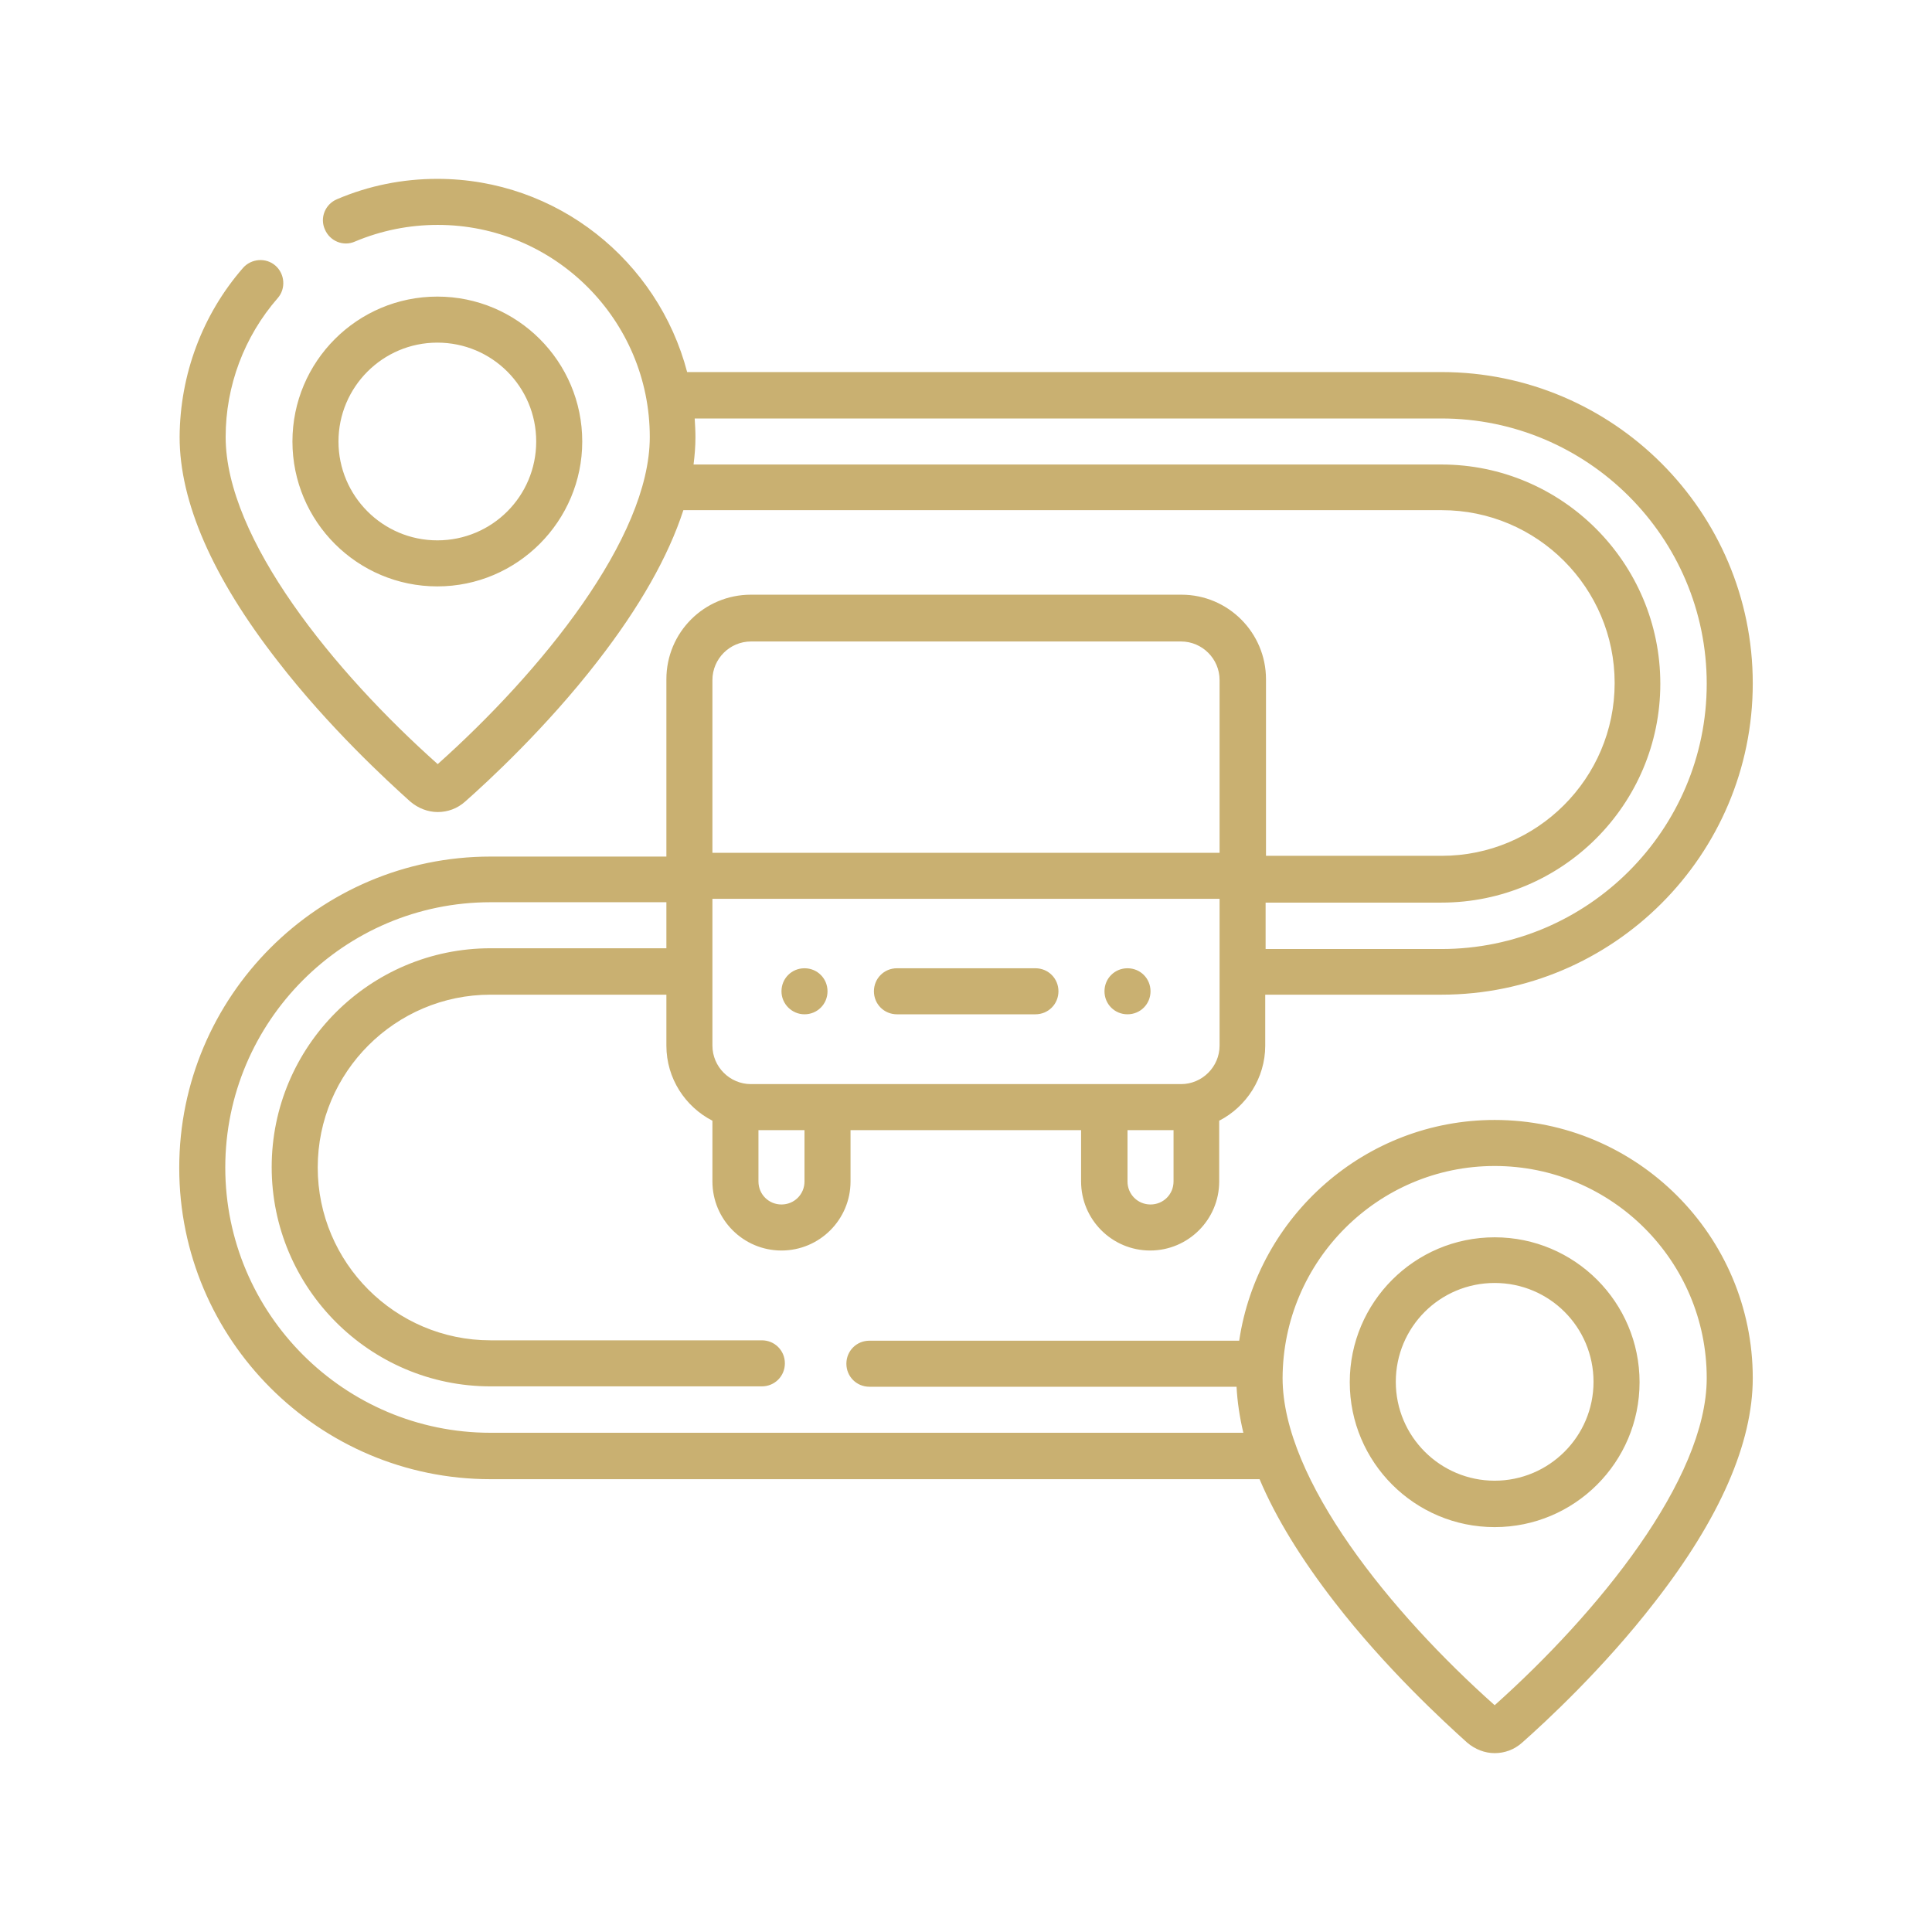
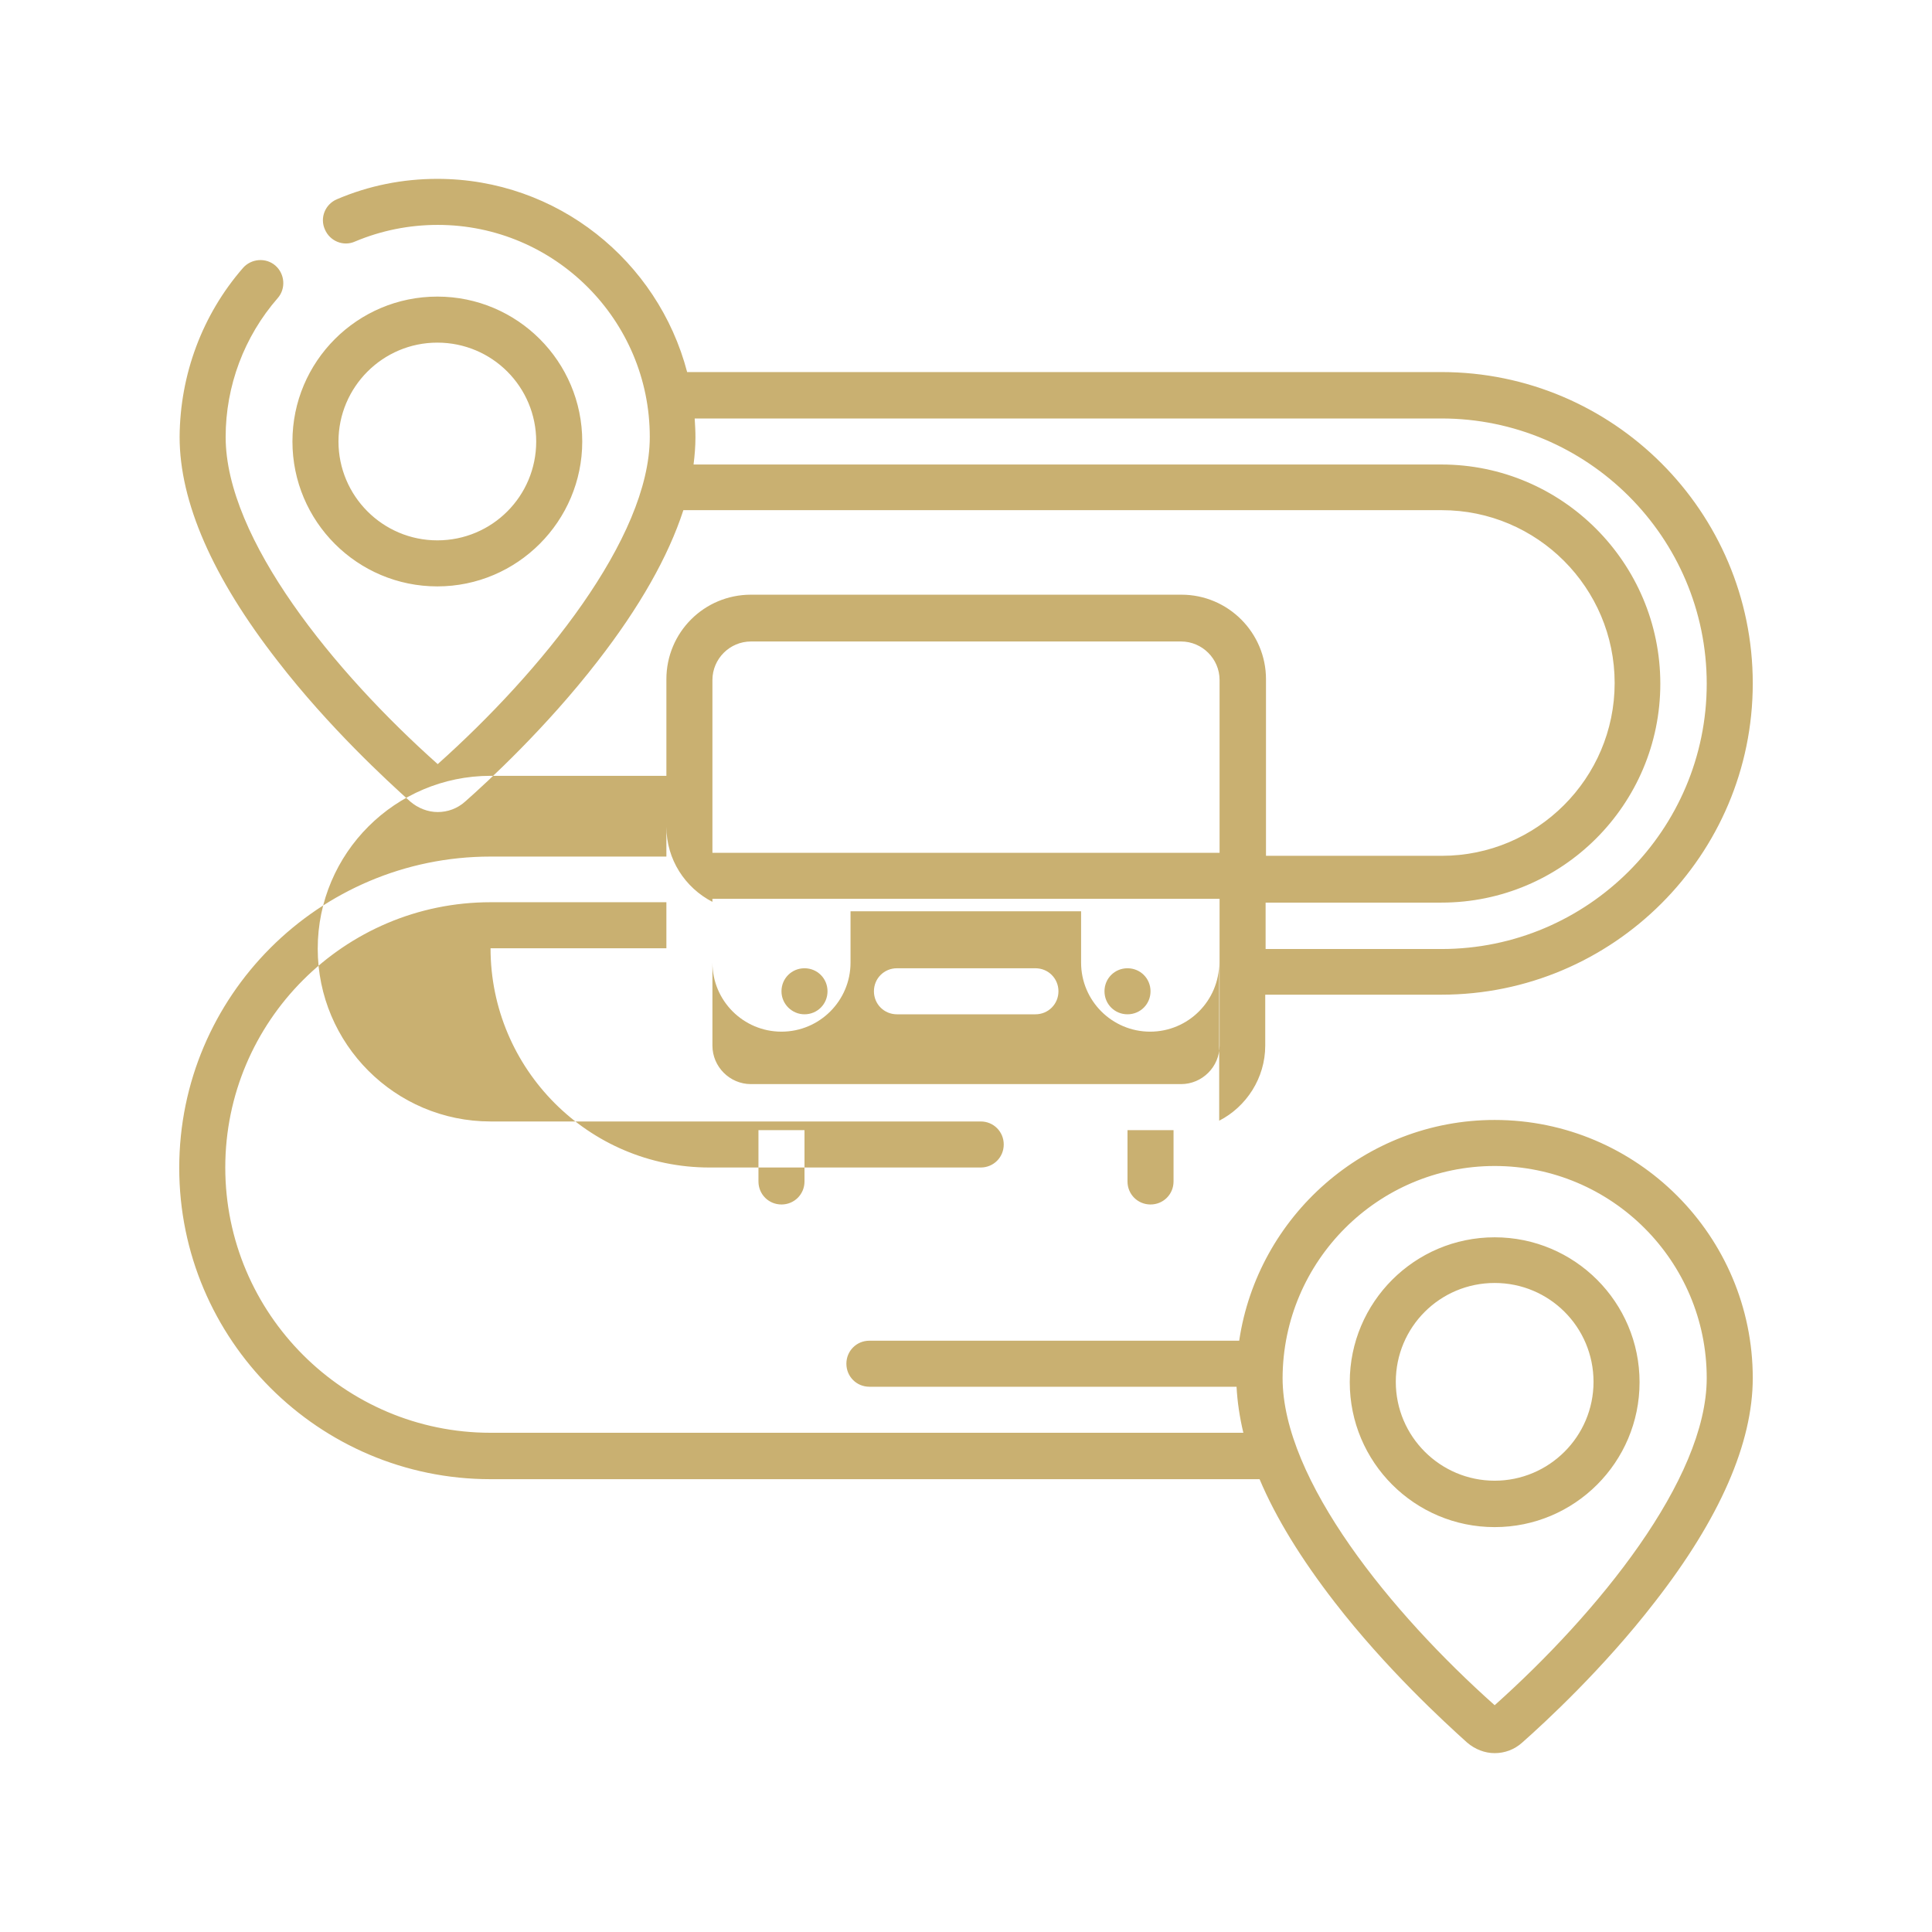
<svg xmlns="http://www.w3.org/2000/svg" version="1.1" id="Livello_1" x="0px" y="0px" viewBox="0 0 512 512" style="enable-background:new 0 0 512 512;" xml:space="preserve">
  <style type="text/css">
	.st0{fill:#C9B071;}
</style>
  <g>
-     <path class="st0" d="M237.7,268.8h36.7c3.4,0,6.1-2.7,6.1-6.1c0-3.4-2.7-6.1-6.1-6.1h-36.7c-3.4,0-6.1,2.7-6.1,6.1   C231.6,266.1,234.3,268.8,237.7,268.8z M154.3,117c0-21.2-17.2-38.4-38.4-38.4S77.5,95.8,77.5,117s17.2,38.4,38.4,38.4   S154.3,138.1,154.3,117z M89.7,117c0-14.4,11.7-26.2,26.2-26.2s26.2,11.7,26.2,26.2s-11.7,26.2-26.2,26.2S89.7,131.4,89.7,117z    M213.2,268.8c3.4,0,6.1-2.7,6.1-6.1c0-3.4-2.7-6.1-6.1-6.1s-6.1,2.7-6.1,6.1C207.1,266.1,209.9,268.8,213.2,268.8z M396.1,327.9   c-21.2,0-38.4,17.2-38.4,38.4c0,21.2,17.2,38.4,38.4,38.4s38.4-17.2,38.4-38.4C434.5,345.1,417.3,327.9,396.1,327.9z M396.1,392.4   c-14.4,0-26.2-11.7-26.2-26.2s11.7-26.2,26.2-26.2s26.2,11.7,26.2,26.2S410.5,392.4,396.1,392.4z M396.1,296.8   c-34.3,0-62.8,25.5-67.7,58.5h-98c-3.4,0-6.1,2.7-6.1,6.1c0,3.4,2.7,6.1,6.1,6.1h97.3c0.2,3.9,0.8,8,1.8,12.2H130   c-38.7,0-70.3-31.5-70.3-70.3c0-38.7,31.5-70.3,70.3-70.3h46.6v12.2H130c-32,0-58,26-58,58c0,32,26,58.1,58,58.1h71.9   c3.4,0,6.1-2.7,6.1-6.1c0-3.4-2.7-6.1-6.1-6.1H130c-25.3,0-45.8-20.6-45.8-45.8c0-25.3,20.6-45.8,45.8-45.8h46.6v13.5   c0,8.7,5,16.2,12.2,19.9v16.1c0,10.1,8.2,18.3,18.3,18.3c10.1,0,18.3-8.2,18.3-18.3v-13.6h61.1v13.6c0,10.1,8.2,18.3,18.3,18.3   c10.1,0,18.3-8.2,18.3-18.3V297c7.2-3.7,12.2-11.3,12.2-19.9v-13.5H382c45.5,0,82.5-37,82.5-82.5c0-45.5-37-82.5-82.5-82.5H182.1   c-7.7-29.4-34.4-51.2-66.2-51.2c-9.2,0-18.2,1.8-26.6,5.4c-3.1,1.3-4.6,4.9-3.2,8c1.3,3.1,4.9,4.6,8,3.2c6.9-2.9,14.3-4.4,21.9-4.4   c31,0,56.2,25.2,56.2,56.2c0,26.9-28.9,62.3-56.2,86.7c-27.4-24.4-56.2-59.7-56.2-86.7c0-13.5,4.9-26.6,13.8-36.8   c2.2-2.5,1.9-6.4-0.6-8.6s-6.4-1.9-8.6,0.6c-10.8,12.4-16.7,28.3-16.8,44.8c0,17.2,8.7,37.2,26,59.4c13.6,17.6,29.1,31.8,35.1,37.2   c2.1,1.8,4.7,2.8,7.3,2.8c2.6,0,5.2-0.9,7.3-2.8c6-5.3,21.5-19.6,35.1-37.2c11.1-14.3,18.7-27.7,22.7-40h201   c25.3,0,45.8,20.6,45.8,45.8c0,25.3-20.6,45.8-45.8,45.8h-46.6v-46.8c0-12.3-10-22.4-22.4-22.4H199c-12.4,0-22.4,10-22.4,22.4V227   H130c-45.5,0-82.5,37-82.5,82.5c0,45.5,37,82.5,82.5,82.5h203.8c4.3,10.2,11,21.1,19.9,32.6c13.6,17.6,29.1,31.8,35.1,37.2   c2.1,1.8,4.7,2.8,7.3,2.8c2.6,0,5.2-0.9,7.3-2.8c6-5.3,21.5-19.6,35.1-37.2c17.3-22.2,26-42.2,26-59.4   C464.5,327.5,433.8,296.8,396.1,296.8L396.1,296.8z M335.4,239.2H382c32,0,58-26,58-58c0-32-26-58.1-58-58.1H183.8   c0.3-2.4,0.5-4.8,0.5-7.2c0-1.7-0.1-3.4-0.2-5H382c38.7,0,70.3,31.5,70.3,70.3c0,38.7-31.5,70.3-70.3,70.3h-46.6L335.4,239.2z    M213.2,313.1c0,3.4-2.7,6.1-6.1,6.1s-6.1-2.7-6.1-6.1v-13.6h12.2V313.1z M311,313.1c0,3.4-2.7,6.1-6.1,6.1c-3.4,0-6.1-2.7-6.1-6.1   v-13.6H311V313.1z M188.8,180.2c0-5.6,4.6-10.2,10.2-10.2h114c5.6,0,10.2,4.6,10.2,10.2V226H188.8V180.2z M188.8,238.2h134.4v38.9   c0,5.6-4.6,10.2-10.2,10.2H199c-5.6,0-10.2-4.6-10.2-10.2V238.2z M396.1,451.9c-27.4-24.4-56.2-59.7-56.2-86.7   c0.1-31,25.3-56.2,56.2-56.2c31,0,56.2,25.2,56.2,56.2C452.3,392.1,423.4,427.5,396.1,451.9L396.1,451.9z M298.8,268.8   c3.4,0,6.1-2.7,6.1-6.1c0-3.4-2.7-6.1-6.1-6.1s-6.1,2.7-6.1,6.1C292.7,266.1,295.4,268.8,298.8,268.8z" />
+     <path class="st0" d="M237.7,268.8h36.7c3.4,0,6.1-2.7,6.1-6.1c0-3.4-2.7-6.1-6.1-6.1h-36.7c-3.4,0-6.1,2.7-6.1,6.1   C231.6,266.1,234.3,268.8,237.7,268.8z M154.3,117c0-21.2-17.2-38.4-38.4-38.4S77.5,95.8,77.5,117s17.2,38.4,38.4,38.4   S154.3,138.1,154.3,117z M89.7,117c0-14.4,11.7-26.2,26.2-26.2s26.2,11.7,26.2,26.2s-11.7,26.2-26.2,26.2S89.7,131.4,89.7,117z    M213.2,268.8c3.4,0,6.1-2.7,6.1-6.1c0-3.4-2.7-6.1-6.1-6.1s-6.1,2.7-6.1,6.1C207.1,266.1,209.9,268.8,213.2,268.8z M396.1,327.9   c-21.2,0-38.4,17.2-38.4,38.4c0,21.2,17.2,38.4,38.4,38.4s38.4-17.2,38.4-38.4C434.5,345.1,417.3,327.9,396.1,327.9z M396.1,392.4   c-14.4,0-26.2-11.7-26.2-26.2s11.7-26.2,26.2-26.2s26.2,11.7,26.2,26.2S410.5,392.4,396.1,392.4z M396.1,296.8   c-34.3,0-62.8,25.5-67.7,58.5h-98c-3.4,0-6.1,2.7-6.1,6.1c0,3.4,2.7,6.1,6.1,6.1h97.3c0.2,3.9,0.8,8,1.8,12.2H130   c-38.7,0-70.3-31.5-70.3-70.3c0-38.7,31.5-70.3,70.3-70.3h46.6v12.2H130c0,32,26,58.1,58,58.1h71.9   c3.4,0,6.1-2.7,6.1-6.1c0-3.4-2.7-6.1-6.1-6.1H130c-25.3,0-45.8-20.6-45.8-45.8c0-25.3,20.6-45.8,45.8-45.8h46.6v13.5   c0,8.7,5,16.2,12.2,19.9v16.1c0,10.1,8.2,18.3,18.3,18.3c10.1,0,18.3-8.2,18.3-18.3v-13.6h61.1v13.6c0,10.1,8.2,18.3,18.3,18.3   c10.1,0,18.3-8.2,18.3-18.3V297c7.2-3.7,12.2-11.3,12.2-19.9v-13.5H382c45.5,0,82.5-37,82.5-82.5c0-45.5-37-82.5-82.5-82.5H182.1   c-7.7-29.4-34.4-51.2-66.2-51.2c-9.2,0-18.2,1.8-26.6,5.4c-3.1,1.3-4.6,4.9-3.2,8c1.3,3.1,4.9,4.6,8,3.2c6.9-2.9,14.3-4.4,21.9-4.4   c31,0,56.2,25.2,56.2,56.2c0,26.9-28.9,62.3-56.2,86.7c-27.4-24.4-56.2-59.7-56.2-86.7c0-13.5,4.9-26.6,13.8-36.8   c2.2-2.5,1.9-6.4-0.6-8.6s-6.4-1.9-8.6,0.6c-10.8,12.4-16.7,28.3-16.8,44.8c0,17.2,8.7,37.2,26,59.4c13.6,17.6,29.1,31.8,35.1,37.2   c2.1,1.8,4.7,2.8,7.3,2.8c2.6,0,5.2-0.9,7.3-2.8c6-5.3,21.5-19.6,35.1-37.2c11.1-14.3,18.7-27.7,22.7-40h201   c25.3,0,45.8,20.6,45.8,45.8c0,25.3-20.6,45.8-45.8,45.8h-46.6v-46.8c0-12.3-10-22.4-22.4-22.4H199c-12.4,0-22.4,10-22.4,22.4V227   H130c-45.5,0-82.5,37-82.5,82.5c0,45.5,37,82.5,82.5,82.5h203.8c4.3,10.2,11,21.1,19.9,32.6c13.6,17.6,29.1,31.8,35.1,37.2   c2.1,1.8,4.7,2.8,7.3,2.8c2.6,0,5.2-0.9,7.3-2.8c6-5.3,21.5-19.6,35.1-37.2c17.3-22.2,26-42.2,26-59.4   C464.5,327.5,433.8,296.8,396.1,296.8L396.1,296.8z M335.4,239.2H382c32,0,58-26,58-58c0-32-26-58.1-58-58.1H183.8   c0.3-2.4,0.5-4.8,0.5-7.2c0-1.7-0.1-3.4-0.2-5H382c38.7,0,70.3,31.5,70.3,70.3c0,38.7-31.5,70.3-70.3,70.3h-46.6L335.4,239.2z    M213.2,313.1c0,3.4-2.7,6.1-6.1,6.1s-6.1-2.7-6.1-6.1v-13.6h12.2V313.1z M311,313.1c0,3.4-2.7,6.1-6.1,6.1c-3.4,0-6.1-2.7-6.1-6.1   v-13.6H311V313.1z M188.8,180.2c0-5.6,4.6-10.2,10.2-10.2h114c5.6,0,10.2,4.6,10.2,10.2V226H188.8V180.2z M188.8,238.2h134.4v38.9   c0,5.6-4.6,10.2-10.2,10.2H199c-5.6,0-10.2-4.6-10.2-10.2V238.2z M396.1,451.9c-27.4-24.4-56.2-59.7-56.2-86.7   c0.1-31,25.3-56.2,56.2-56.2c31,0,56.2,25.2,56.2,56.2C452.3,392.1,423.4,427.5,396.1,451.9L396.1,451.9z M298.8,268.8   c3.4,0,6.1-2.7,6.1-6.1c0-3.4-2.7-6.1-6.1-6.1s-6.1,2.7-6.1,6.1C292.7,266.1,295.4,268.8,298.8,268.8z" />
  </g>
</svg>